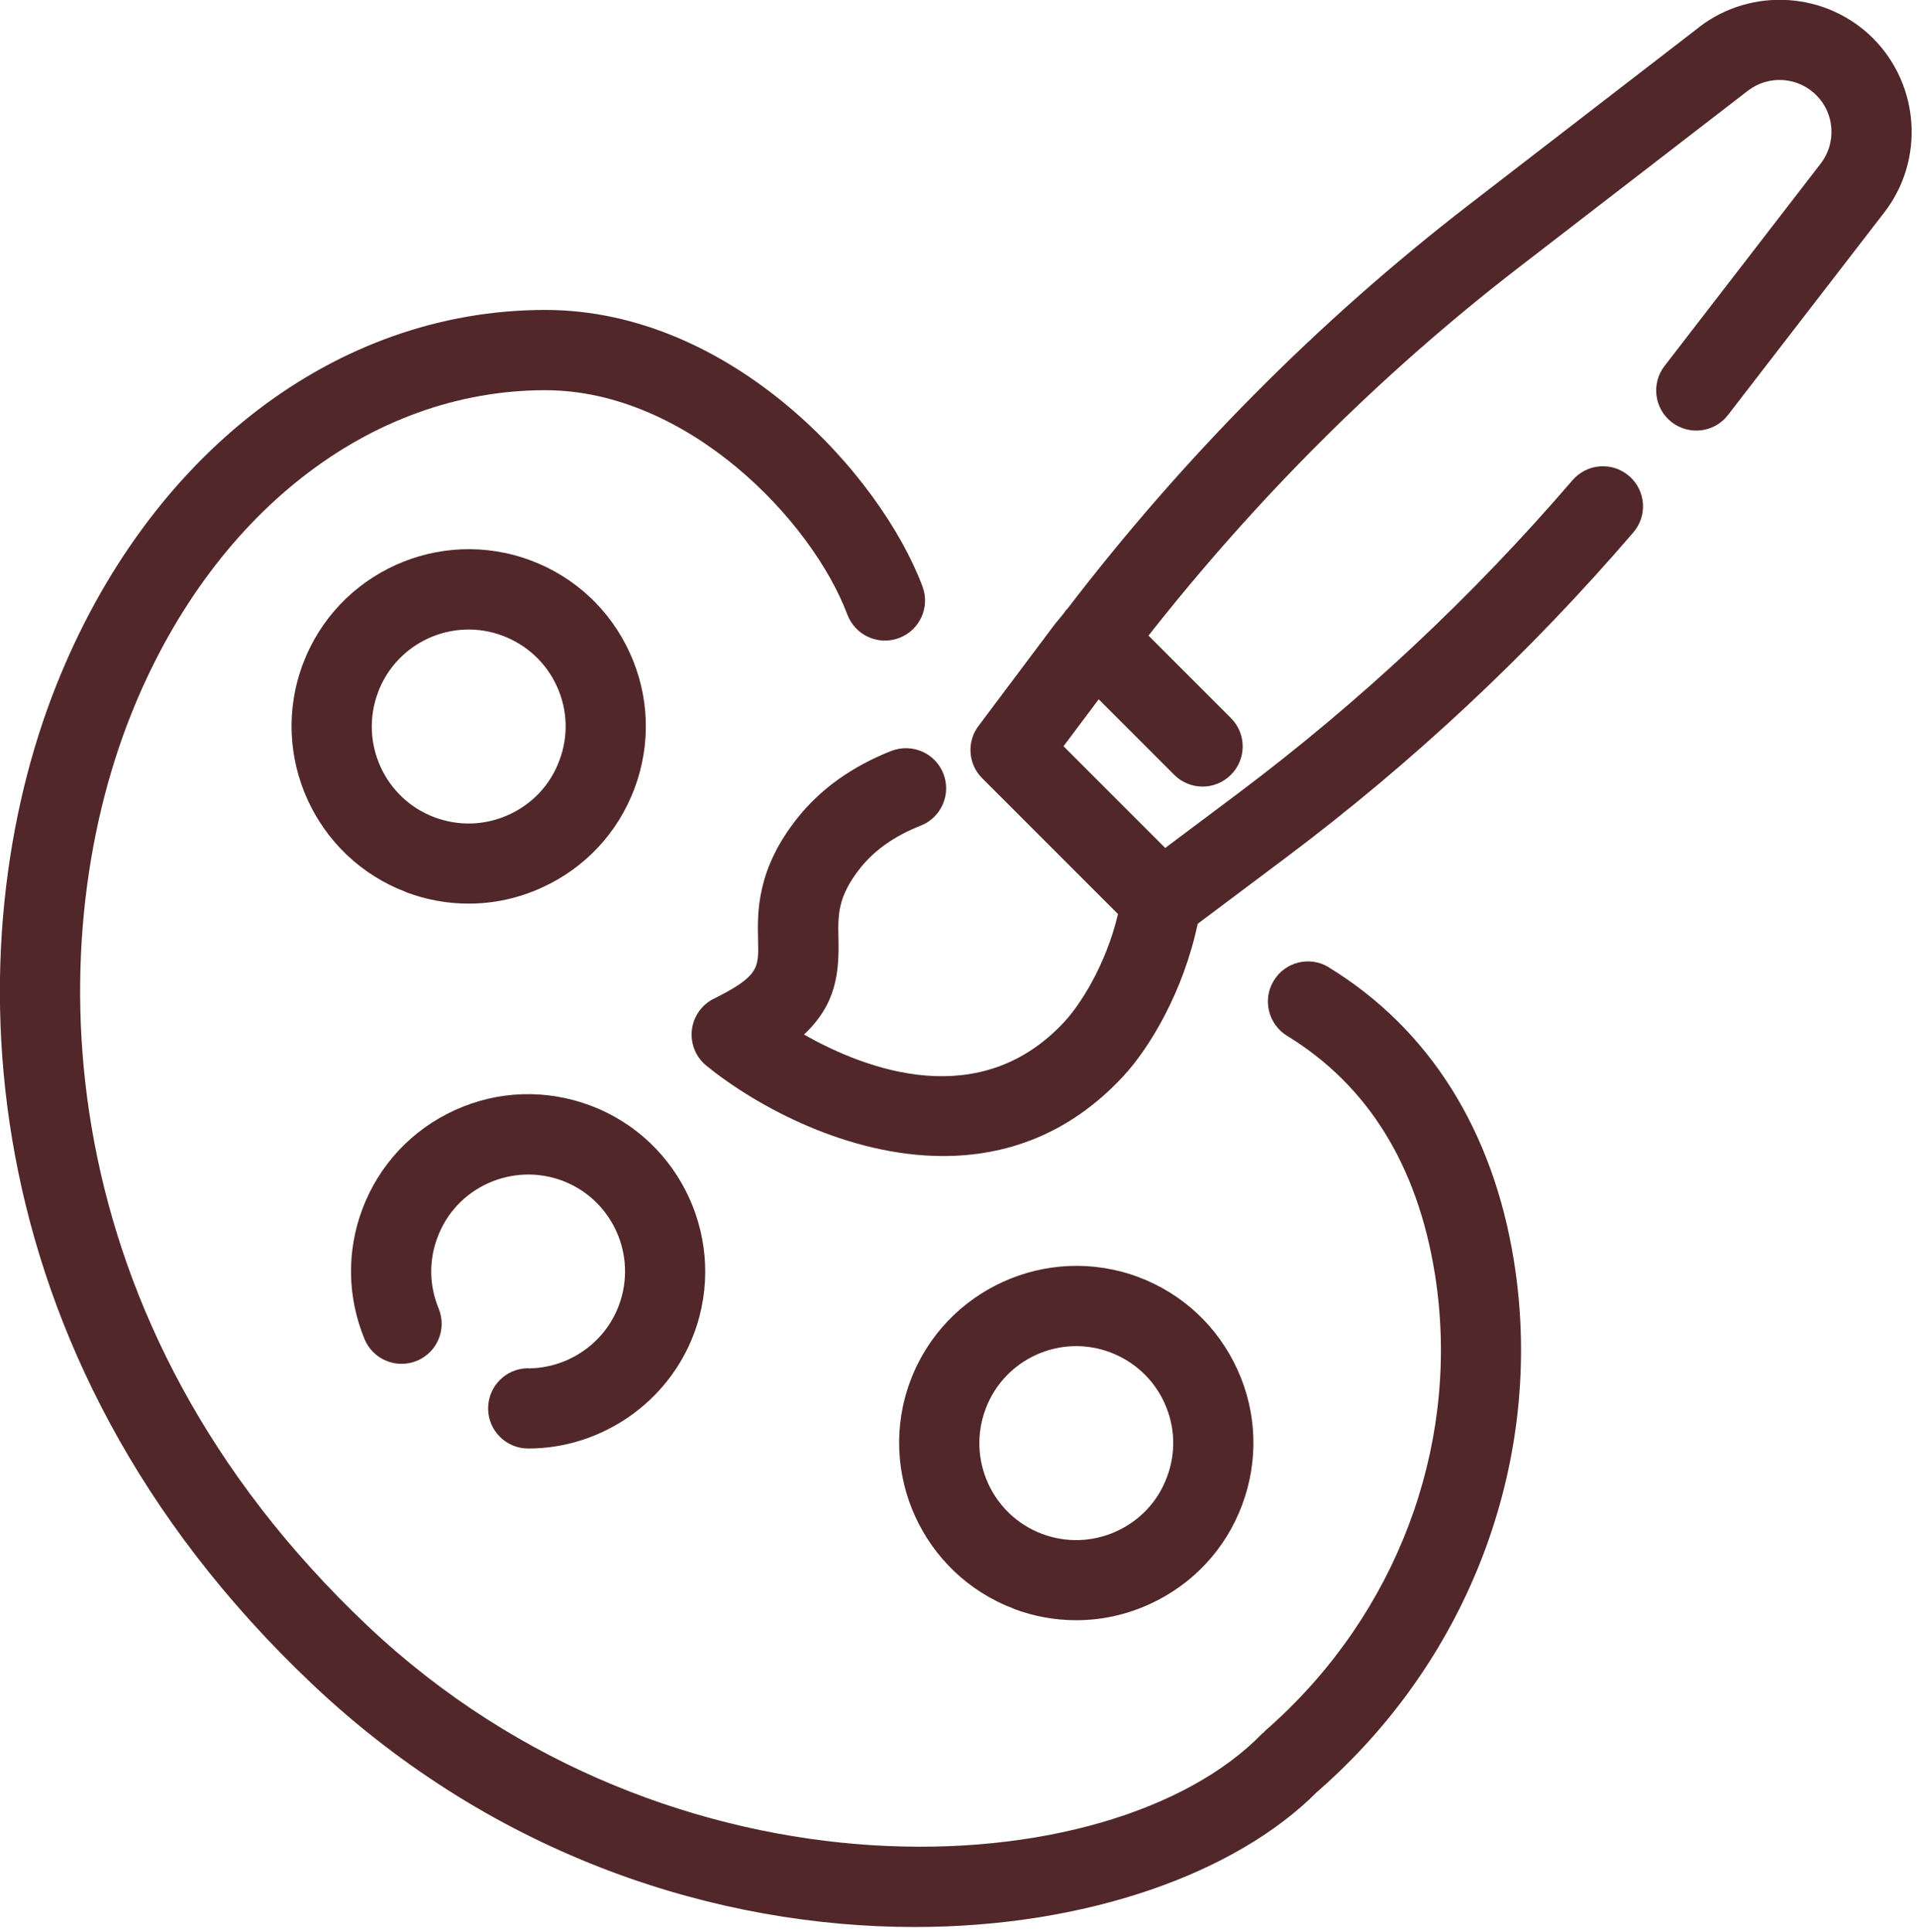
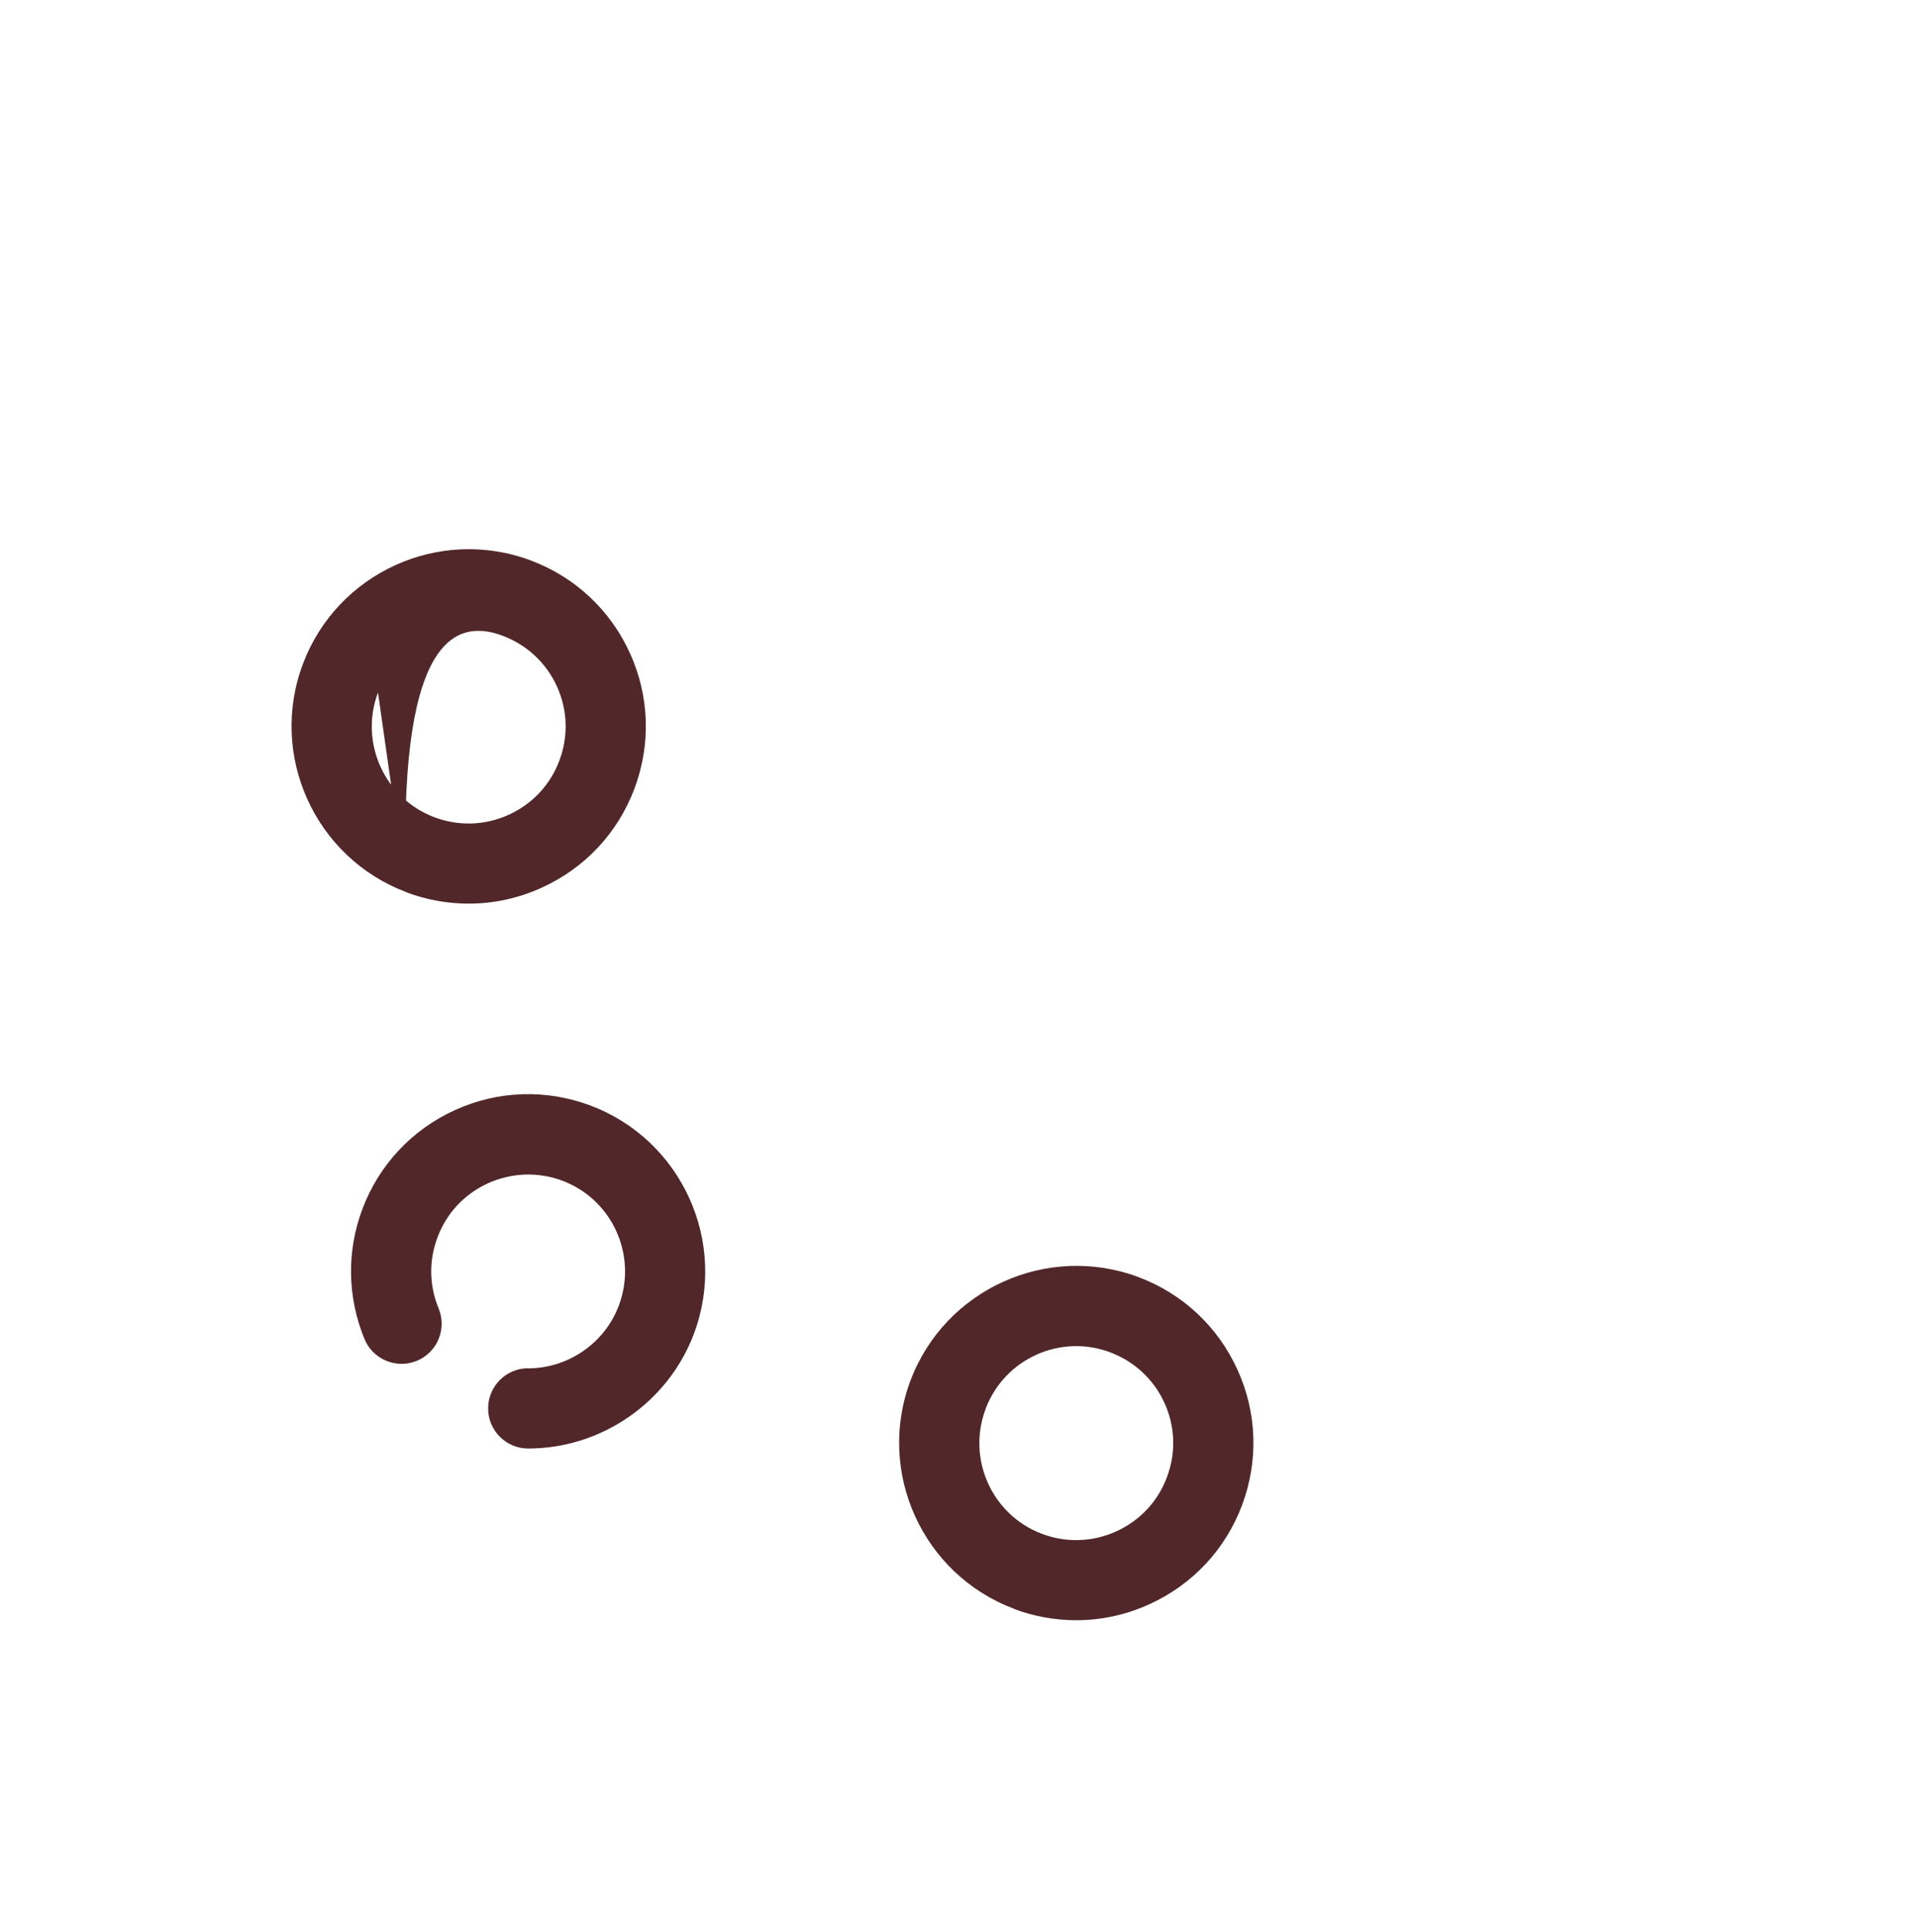
<svg xmlns="http://www.w3.org/2000/svg" style="fill-rule:evenodd;clip-rule:evenodd;stroke-linejoin:round;stroke-miterlimit:2;" xml:space="preserve" version="1.1" viewBox="0 0 134 135" height="100%" width="100%">
  <g id="Layer_1-2">
    <g>
-       <path style="fill:rgb(81,39,41);fill-rule:nonzero;" d="M118.76,1.91L102.68,14.31C92.11,22.47 82.68,32 74.57,42.6C74.56,42.61 74.54,42.62 74.52,42.63C74.47,42.68 74.46,42.74 74.42,42.78C74.17,43.11 73.88,43.42 73.63,43.76L68.4,50.73C67.56,51.84 67.67,53.41 68.66,54.39L78.15,63.88C77.28,67.53 75.45,70.28 74.41,71.4C68.53,77.75 60.61,74.8 56.2,72.3C58.47,70.17 58.66,67.97 58.61,65.6C58.57,63.95 58.54,62.66 60.16,60.63C61.16,59.39 62.57,58.4 64.36,57.7C65.8,57.13 66.51,55.5 65.94,54.06C65.37,52.62 63.75,51.92 62.3,52.48C59.59,53.55 57.39,55.11 55.78,57.12C52.87,60.75 52.94,63.75 52.99,65.74C53.04,67.65 53.05,68.22 49.89,69.8C49.04,70.22 48.46,71.06 48.36,72C48.26,72.95 48.64,73.88 49.38,74.48C52.93,77.36 59.32,80.79 65.93,80.79C70.28,80.79 74.72,79.31 78.52,75.21C80.36,73.23 82.71,69.32 83.72,64.56L89.84,59.97C98.74,53.3 106.93,45.64 114.17,37.21C115.18,36.04 115.05,34.27 113.87,33.26C112.69,32.25 110.93,32.39 109.92,33.56C102.94,41.68 95.06,49.06 86.48,55.49L81.45,59.26L74.34,52.15L76.8,48.87L82.08,54.15C82.63,54.7 83.35,54.97 84.06,54.97C84.77,54.97 85.49,54.7 86.04,54.15C87.14,53.05 87.14,51.28 86.04,50.18L80.28,44.42C87.81,34.85 96.45,26.19 106.1,18.74L122.18,6.34C123.62,5.23 125.67,5.36 126.96,6.65C128.25,7.93 128.38,9.99 127.27,11.43L116.35,25.58C115.41,26.8 115.63,28.56 116.86,29.51C118.09,30.45 119.84,30.23 120.79,29L131.71,14.85C134.54,11.19 134.2,5.96 130.93,2.68C127.66,-0.59 122.43,-0.92 118.76,1.9L118.76,1.91Z" />
-       <path style="fill:rgb(81,39,41);fill-rule:nonzero;" d="M92.89,67.6C91.57,66.79 89.84,67.21 89.04,68.53C88.23,69.85 88.65,71.58 89.97,72.39C95.61,75.84 99.08,81.43 100.3,89.03C102.09,100.24 98.12,111.75 89.69,119.81C89.27,120.21 88.85,120.6 88.41,120.98C88.38,121.01 88.37,121.05 88.34,121.07C88.31,121.09 88.27,121.11 88.24,121.14C77.73,132 46.83,133.62 25.68,113.61C3.23,92.38 2.75,66.05 9.15,49.96C14.72,35.97 25.82,27.27 38.11,27.27C48.05,27.27 56.76,36.37 59.23,42.95C59.78,44.4 61.39,45.13 62.84,44.59C64.29,44.05 65.03,42.43 64.48,40.98C61.56,33.19 51.16,21.66 38.11,21.66C23.47,21.66 10.38,31.71 3.94,47.88C-3.12,65.6 -2.67,94.51 21.82,117.69C34.69,129.87 50.31,134.67 63.93,134.67C75.94,134.67 86.39,130.93 92.06,125.23C92.07,125.23 92.08,125.22 92.09,125.21C92.59,124.77 93.07,124.33 93.55,123.87C103.32,114.53 107.91,101.17 105.83,88.15C104.37,78.99 99.89,71.89 92.89,67.61L92.89,67.6Z" />
-       <path style="fill:rgb(81,39,41);fill-rule:nonzero;" d="M28.41,62.36C29.82,62.89 31.29,63.15 32.76,63.15C34.5,63.15 36.24,62.78 37.88,62.03C40.89,60.66 43.19,58.2 44.35,55.11C45.51,52.01 45.4,48.65 44.03,45.64C42.66,42.63 40.2,40.33 37.11,39.17C30.71,36.77 23.57,40.02 21.17,46.41C18.77,52.8 22.02,59.95 28.41,62.35L28.41,62.36ZM26.42,48.39C27.73,44.89 31.64,43.11 35.14,44.43C36.83,45.07 38.18,46.32 38.93,47.97C39.68,49.62 39.74,51.46 39.1,53.15C38.47,54.85 37.21,56.19 35.56,56.94C33.91,57.69 32.08,57.75 30.38,57.12C26.88,55.81 25.11,51.9 26.42,48.4L26.42,48.39Z" />
+       <path style="fill:rgb(81,39,41);fill-rule:nonzero;" d="M28.41,62.36C29.82,62.89 31.29,63.15 32.76,63.15C34.5,63.15 36.24,62.78 37.88,62.03C40.89,60.66 43.19,58.2 44.35,55.11C45.51,52.01 45.4,48.65 44.03,45.64C42.66,42.63 40.2,40.33 37.11,39.17C30.71,36.77 23.57,40.02 21.17,46.41C18.77,52.8 22.02,59.95 28.41,62.35L28.41,62.36ZC27.73,44.89 31.64,43.11 35.14,44.43C36.83,45.07 38.18,46.32 38.93,47.97C39.68,49.62 39.74,51.46 39.1,53.15C38.47,54.85 37.21,56.19 35.56,56.94C33.91,57.69 32.08,57.75 30.38,57.12C26.88,55.81 25.11,51.9 26.42,48.4L26.42,48.39Z" />
      <path style="fill:rgb(81,39,41);fill-rule:nonzero;" d="M70.88,112.44C72.29,112.97 73.76,113.23 75.23,113.23C76.97,113.23 78.71,112.86 80.35,112.11C83.36,110.74 85.66,108.28 86.82,105.19C87.98,102.09 87.87,98.73 86.5,95.72C85.13,92.71 82.67,90.41 79.58,89.25C73.19,86.86 66.04,90.11 63.64,96.49C61.24,102.88 64.49,110.03 70.88,112.43L70.88,112.44ZM68.89,98.47C70.2,94.97 74.11,93.19 77.61,94.51C79.3,95.15 80.65,96.4 81.4,98.05C82.15,99.7 82.21,101.54 81.57,103.23C80.94,104.93 79.68,106.27 78.03,107.02C76.38,107.77 74.54,107.83 72.85,107.2C69.35,105.89 67.58,101.98 68.89,98.48L68.89,98.47Z" />
      <path style="fill:rgb(81,39,41);fill-rule:nonzero;" d="M36.92,95.62C35.37,95.62 34.12,96.88 34.12,98.43C34.12,99.98 35.38,101.23 36.92,101.23C42.05,101.23 46.71,98 48.51,93.2C50.9,86.81 47.66,79.66 41.27,77.26C38.17,76.1 34.81,76.21 31.8,77.58C28.79,78.95 26.49,81.41 25.33,84.5C24.22,87.45 24.28,90.67 25.48,93.58C26.07,95.01 27.71,95.69 29.14,95.1C30.57,94.51 31.25,92.87 30.66,91.44C30,89.85 29.97,88.09 30.58,86.48C31.21,84.78 32.47,83.44 34.12,82.69C35.77,81.95 37.6,81.88 39.3,82.51C42.8,83.82 44.57,87.73 43.26,91.23C42.28,93.86 39.73,95.62 36.92,95.63L36.92,95.62Z" />
    </g>
  </g>
</svg>